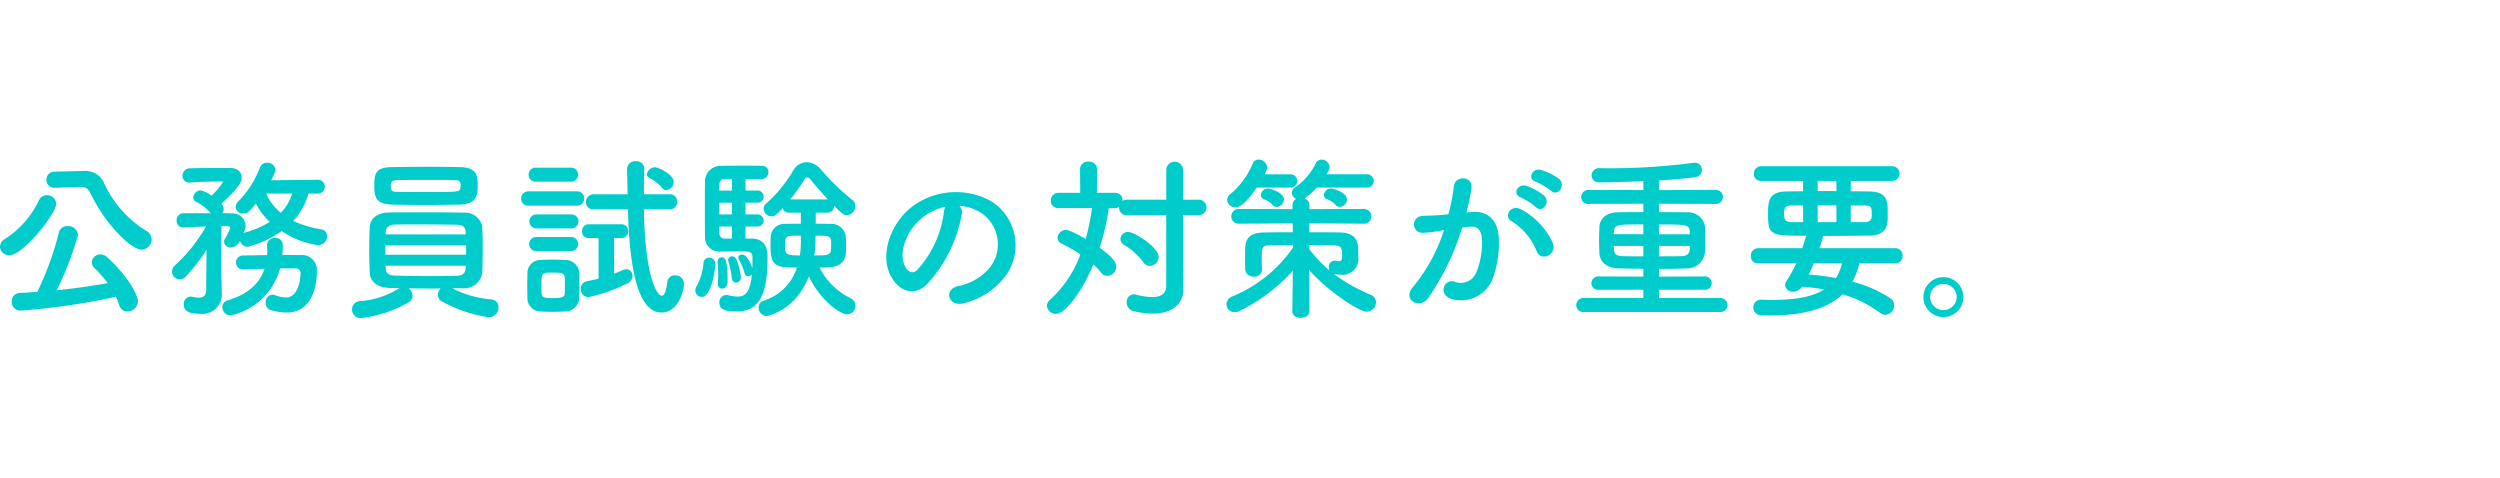
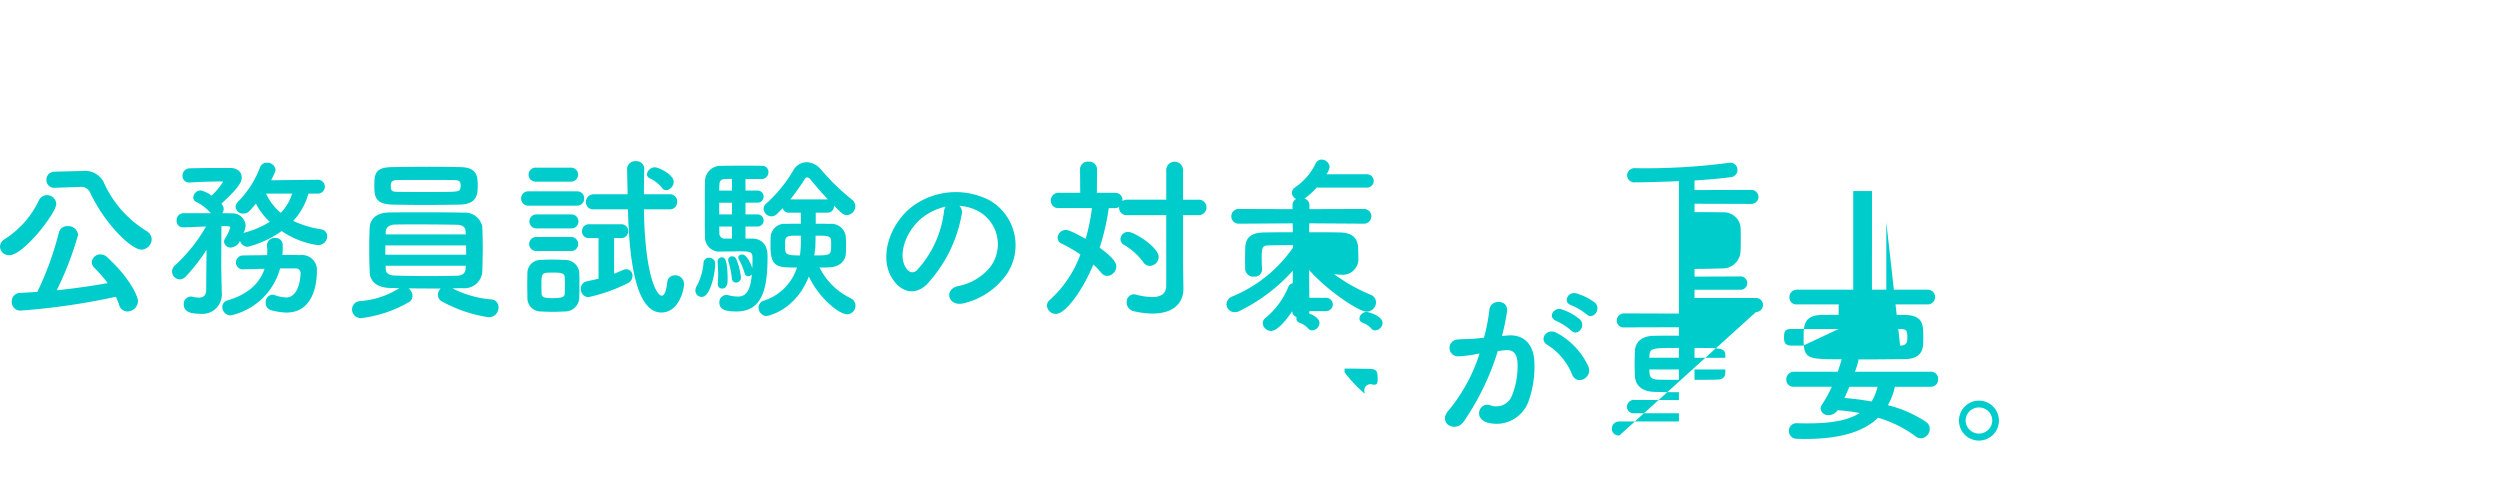
<svg xmlns="http://www.w3.org/2000/svg" viewBox="0 0 314 60">
-   <path d="M0 30.979a1.13 1.13 0 01.594-.946 11.743 11.743 0 004.291-4.863 1.1 1.1 0 011.015-.66 1.162 1.162 0 011.167 1.1c0 1.144-4.114 6.447-5.9 6.447A1.13 1.13 0 010 30.979zm2.553 8.031a1.073 1.073 0 01-1.078-1.122 1.044 1.044 0 011.034-1.1c.7-.022 1.43-.088 2.179-.132a38.5 38.5 0 002.705-7.438 1.043 1.043 0 011.1-.813 1.229 1.229 0 011.319 1.078 40.662 40.662 0 01-2.684 6.975c2.2-.22 4.445-.55 6.4-.9a17.474 17.474 0 00-1.673-1.915.986.986 0 01-.33-.7 1.073 1.073 0 011.1-.99 1.228 1.228 0 01.837.352c2.882 2.641 3.872 4.951 3.872 5.523A1.354 1.354 0 0116 39.121a1.069 1.069 0 01-1.033-.815 8.627 8.627 0 00-.418-1.034A84.048 84.048 0 012.553 39.01zm4.334-15.425h-.043a.967.967 0 01-1.013-1.011.991.991 0 011.013-1.012l3.542-.088h.088A2.585 2.585 0 0113 22.837a13.727 13.727 0 005.413 6.184 1.239 1.239 0 01.638 1.034 1.33 1.33 0 01-1.3 1.3c-1.166 0-4.423-2.948-6.446-7.195a1.22 1.22 0 00-1.255-.682h-.082zm31.857.727a8.319 8.319 0 01-1.914 3.433 12.687 12.687 0 003.477 1.055.873.873 0 01.793.881 1.132 1.132 0 01-1.211 1.1 10.668 10.668 0 01-4.511-1.76A12.814 12.814 0 0131.109 31a1.04 1.04 0 01-.967-.749 1.379 1.379 0 01-1.142.838.8.8 0 01-.858-.726.848.848 0 01.132-.418 5.633 5.633 0 00.638-1.342c0-.11-.088-.177-.352-.2h-.748v.176s-.022 3.762-.022 4.951c0 .351.044 2.353.067 3.124v.11a2.437 2.437 0 01-2.751 2.64c-.771 0-2.025-.066-2.025-1.166a.907.907 0 01.859-.99.615.615 0 01.2.022 3.773 3.773 0 00.814.11c.528 0 .924-.2.946-.946 0-.99.022-3.234.044-5.061a23.323 23.323 0 01-2.619 3.367 1.071 1.071 0 01-.748.351 1 1 0 01-.968-.99 1.063 1.063 0 01.418-.813 20.224 20.224 0 003.851-4.841c-.242 0-2.486.11-2.9.11a.791.791 0 01-.793-.858.868.868 0 01.836-.924h3.455a6.076 6.076 0 00-1.848-1.431.573.573 0 01-.352-.55.954.954 0 01.923-.88 3.51 3.51 0 011.365.66 8.516 8.516 0 001.429-1.694c0-.066-.043-.089-.109-.089-1.078 0-2.816.044-4.026.133h-.098a.814.814 0 01-.836-.858.912.912 0 01.925-.924c1.43-.045 3.542-.045 5.06-.045.946 0 1.452.528 1.452 1.211 0 .33 0 .946-2.552 3.278.022.022.045.066.066.088a.855.855 0 01.221.573.9.9 0 01-.177.528c.44 0 .858.021 1.21.021a1.638 1.638 0 011.717 1.5 2.151 2.151 0 01-.264.969l.2-.066a11.088 11.088 0 003.1-1.342 8.071 8.071 0 01-1.738-2.289c-.88 1.078-1.079 1.255-1.584 1.255a.912.912 0 01-.968-.837.984.984 0 01.33-.682 12.319 12.319 0 002.75-4.312.866.866 0 01.857-.55 1.006 1.006 0 011.078.88c0 .088 0 .22-.548 1.32l5.874-.066a.869.869 0 010 1.738zm-3.564 9.4a8.254 8.254 0 01-6.2 5.9 1.051 1.051 0 01-1.056-1.034.868.868 0 01.683-.858q3.662-1.089 4.62-3.961c-.88.022-1.761.044-2.618.067h-.049a.851.851 0 01-.925-.859.885.885 0 01.947-.879c.945-.023 1.957-.023 2.97-.045 0-.154.022-.329.022-.506 0-.22-.022-.462-.045-.726v-.066a.963.963 0 011.035-.859.888.888 0 01.946.947 10.571 10.571 0 01-.043 1.188c.748 0 1.5 0 2.221.022a1.871 1.871 0 012.113 2c0 .748-.067 5.214-3.828 5.214a7.769 7.769 0 01-1.959-.308.9.9 0 01-.638-.924.909.909 0 01.836-1.012.975.975 0 01.33.066 4.533 4.533 0 001.408.286c1.056 0 1.738-1.254 1.8-2.992a.592.592 0 00-.66-.66zm-1.76-9.4a6.68 6.68 0 001.848 2.42 6.063 6.063 0 001.43-2.42zM61.625 37.6a.973.973 0 01.99 1.012 1.214 1.214 0 01-1.232 1.232 17.186 17.186 0 01-5.9-2A.9.9 0 0155 37.03a1.1 1.1 0 01.352-.792c-1.321 0-2.729 0-4.027-.023a1.26 1.26 0 01.485.947.885.885 0 01-.462.792 15.828 15.828 0 01-5.963 2 1.088 1.088 0 01-1.166-1.079 1.037 1.037 0 011.055-1.056 10.633 10.633 0 004.885-1.628c-.418 0-.836-.023-1.21-.023-1.606-.044-2.465-.836-2.509-1.914a57.89 57.89 0 01-.065-2.9c0-1.012.021-2.046.065-2.816.044-.88.683-1.827 2.443-1.849 1.188-.021 2.6-.021 4.049-.021 1.8 0 3.652 0 5.281.043a2.208 2.208 0 012.353 1.7c.045.792.067 1.672.067 2.574 0 1.145-.022 2.288-.067 3.278a2.26 2.26 0 01-2.466 1.931c-.418 0-.836.021-1.276.021a12.948 12.948 0 004.801 1.385zm-8.186-11.857c-1.474 0-2.9-.023-4.158-.044-2.178-.067-2.266-1.034-2.266-2.421 0-1.452.153-2.267 2.221-2.288 1.431-.023 3.1-.044 4.732-.044 1.364 0 2.706.021 3.894.044 2.025.044 2.138 1.143 2.138 2.221 0 1.123 0 2.421-2.244 2.488-1.367.021-2.864.044-4.317.044zm5.106 5.082H48.4v1.166h10.145zm-.066-1.76c-.023-.506-.331-.815-1.079-.836-1.3-.022-3.169-.044-4.906-.044-1.079 0-2.113 0-2.949.022-.7.022-1.078.44-1.1.858v.374H58.5zm-10.034 4.312v.374c.022.617.461.836 1.121.859a141.24 141.24 0 007.856.021c.594-.021 1.012-.263 1.057-.858 0-.132.021-.264.021-.4zm9.417-10.033c0-.594-.2-.726-.858-.726-1.034-.022-2.311-.022-3.565-.022s-2.507 0-3.543.022c-.791 0-.813.374-.813.748 0 .66.22.726.836.726 1.034.022 2.288.022 3.542.022 4.137 0 4.247 0 4.357-.462a1.3 1.3 0 00.044-.308zm8.538 2.487a.878.878 0 01-.946-.9.889.889 0 01.946-.9h6.03a.877.877 0 01.945.9.889.889 0 01-.945.9zm4.533 13.29c-.462.021-1.012.044-1.562.044-.528 0-1.056-.023-1.5-.044a1.679 1.679 0 01-1.629-1.739c0-.572-.021-1.078-.021-1.585s.021-.99.021-1.473a1.64 1.64 0 011.607-1.673c.418-.022.9-.044 1.408-.044.616 0 1.231.022 1.738.044a1.749 1.749 0 011.761 1.562c.021.506.021 1.057.021 1.607 0 .528 0 1.055-.021 1.54a1.783 1.783 0 01-1.827 1.761zM67.3 22.816a.881.881 0 110-1.761h4.4a.881.881 0 110 1.761zm.043 5.875a.881.881 0 010-1.761h4.4a.881.881 0 110 1.761zm0 2.838a.88.88 0 010-1.76h4.4a.88.88 0 110 1.76zm3.609 4.335c0-.353 0-.727-.022-1.034-.044-.529-.418-.594-1.452-.594-1.453 0-1.475 0-1.475 1.628 0 .351.022.725.022 1.055.023.419.374.529 1.386.529 1.233 0 1.5-.176 1.519-.55.021-.309.021-.66.021-1.034zm4.224-5.964h-1.233a.8.8 0 01-.836-.836.849.849 0 01.836-.9H78.1a.871.871 0 010 1.738h-.968v4.467c.374-.132.725-.286 1.122-.462a1 1 0 01.418-.088.793.793 0 01.77.836 1.013 1.013 0 01-.616.924 20.809 20.809 0 01-4.906 1.738.976.976 0 01-.969-1.034.917.917 0 01.727-.947 40.118 40.118 0 001.5-.33zm5.7-3.609c.131 8.45 1.627 10.848 2.244 10.848.308 0 .55-.484.7-1.761a.916.916 0 01.969-.792 1.074 1.074 0 011.122 1.079c0 .835-.7 3.586-2.839 3.586-3.189 0-4.049-6.491-4.2-12.96h-4.29a.89.89 0 01-.99-.9.97.97 0 01.99-.99h4.246q-.031-1.617-.066-3.168v-.023a1.007 1.007 0 011.1-.967.972.972 0 011.056.99v.021c-.022.947-.043 2.025-.043 3.147h3.234a.9.9 0 01.946.946.91.91 0 01-.946.946zm2.287-2.684a4.508 4.508 0 00-1.584-1.233.584.584 0 01-.33-.483 1.041 1.041 0 01.99-.881c.506 0 2.377.925 2.377 1.826a1.092 1.092 0 01-.924 1.057.65.65 0 01-.53-.285zM87.34 36.48a1.251 1.251 0 01.2-.616 7.3 7.3 0 00.814-2.75.7.7 0 01.682-.749.762.762 0 01.792.858c0 .9-.55 4.07-1.693 4.07a.794.794 0 01-.795-.813zm7.129-6.513c.375 0 1.936.066 1.936 2.222 0 3.807-.528 6.932-3.894 6.932-1.431 0-2.157-.243-2.157-1.123a.88.88 0 01.859-.946.987.987 0 01.242.022 5.336 5.336 0 001.21.176c.836 0 1.584-.44 1.761-2.794a.579.579 0 01-.463.242.442.442 0 01-.44-.4 8.321 8.321 0 00-.726-1.716.5.5 0 01-.067-.242c0-.219.221-.374.485-.374.681 0 1.232 1.563 1.276 1.716.023-.462.023-.88.023-1.166 0-.858-.111-.946-1.673-.946-.748 0-1.584.022-2.267.022a1.8 1.8 0 01-2.023-1.848c-.023-.858-.023-2.2-.023-3.521s0-2.618.023-3.344a1.946 1.946 0 012.023-2.047c.616-.021 1.914-.021 3.1-.021.857 0 1.672 0 2.111.021a.747.747 0 01.727.792.839.839 0 01-.836.859h-2.043v1.452h1.474a.761.761 0 110 1.519h-1.474v1.476h1.474a.761.761 0 110 1.519h-1.474v1.518zm-4.313 5.7v-.088c.023-.33.045-.7.045-1.056 0-.66-.045-1.276-.066-1.541v-.088a.517.517 0 01.506-.572c.308 0 .748.022.748 2.839 0 .33-.022 1.078-.7 1.078a.521.521 0 01-.533-.573zm1.783-13.2c-.418 0-.771.023-.968.023-.33.021-.594.176-.617.7 0 .2-.022.462-.022.748h1.607zm0 2.994h-1.607v1.469h1.607zm0 2.992h-1.607c0 .307.022.593.022.836a.648.648 0 00.683.682h.9zm-.022 6.512a9.406 9.406 0 00-.419-2.068 1.006 1.006 0 01-.043-.22.479.479 0 01.506-.484.569.569 0 01.527.374 8.135 8.135 0 01.573 2.267.626.626 0 01-.616.66.531.531 0 01-.528-.533zm10.539-8.251V28.1c.616 0 1.232 0 1.761.023a1.83 1.83 0 012 1.474 10.151 10.151 0 01.044 1.21c0 .352 0 .726-.023 1.034-.065.991-.813 1.695-2.134 1.739-.352.021-.77.021-1.166.021a8.435 8.435 0 003.895 3.851 1.049 1.049 0 01.616.925 1.079 1.079 0 01-1.056 1.1c-.968 0-3.52-2-4.8-4.753-1.716 4.379-5.281 4.973-5.325 4.973a1.058 1.058 0 01-.99-1.056.9.9 0 01.66-.88A6.392 6.392 0 00100.1 33.6c-2.42 0-3.323 0-3.323-2.662 0-.44 0-.88.022-1.232a1.731 1.731 0 011.915-1.584c.572-.023 1.21-.023 1.87-.023V26.71h-1.561a.712.712 0 01-.7-.572l-.726.727a.977.977 0 01-.7.307 1.008 1.008 0 01-.991-.946.878.878 0 01.353-.682 17.159 17.159 0 003.388-4.159 1.954 1.954 0 011.672-1.011 2.431 2.431 0 011.8.923 28.863 28.863 0 003.895 3.786 1.061 1.061 0 01.419.813 1.131 1.131 0 01-1.057 1.122c-.44 0-.639-.2-1.629-1.187v.044a.792.792 0 01-.769.835zm-3.851 4.137c0 1.056 0 1.233 1.872 1.233a15.873 15.873 0 00.109-2.487c-1.936-.004-1.981-.004-1.981 1.25zm5.37-5.808a58.801 58.801 0 01-2.245-2.576.46.46 0 00-.352-.175.3.3 0 00-.286.175 29.621 29.621 0 01-1.826 2.576zm-1.563 5.94c-.021.353-.088.727-.132 1.1 2.091 0 2.113-.045 2.113-1.365 0-1.056 0-1.122-1.959-1.122 0 .679-.022 1.251-.022 1.383zm18.388-4.118a17.333 17.333 0 01-4.445 8.911c-1.694 1.562-3.543.7-4.51-1.189-1.386-2.728.088-6.821 3.036-8.867a9.2 9.2 0 019.506-.506 6.512 6.512 0 012.046 9.242 9.2 9.2 0 01-5.369 3.63c-1.937.506-2.619-1.716-.726-2.156a6.812 6.812 0 004.092-2.465 4.75 4.75 0 00-1.209-6.733 5.717 5.717 0 00-2.729-.88 1.1 1.1 0 01.308 1.013zm-4.885.418c-2.046 1.584-3.147 4.51-2.222 6.2.33.637.9.968 1.451.483a13.213 13.213 0 003.412-7.327 1.543 1.543 0 01.2-.682 7.282 7.282 0 00-2.837 1.326zm30.564-.265h-4.885a.925.925 0 01-1.034-.945v-.089a.912.912 0 01-.507.154h-.791a29.836 29.836 0 01-1.145 4.973c2 1.452 2.09 2.047 2.09 2.377a1.2 1.2 0 01-1.121 1.166 1.026 1.026 0 01-.815-.441 7.86 7.86 0 00-.946-.99c-1.343 3.257-3.5 6.2-4.686 6.2a1.118 1.118 0 01-1.145-1.034.95.95 0 01.374-.727 14.3 14.3 0 003.829-5.7 19 19 0 00-2.31-1.343.815.815 0 01-.551-.769 1.038 1.038 0 011.035-.968c.176 0 .527.022 2.486 1.122a24.181 24.181 0 00.791-3.873h-4.2a.9.9 0 01-.967-.924.951.951 0 01.967-.99h2.729l-.023-2.992a.963.963 0 011.057-.925.982.982 0 011.078.925l-.021 2.992h2.287a.894.894 0 01.925.946v.088a1.071 1.071 0 01.616-.175h4.885v-3.712a1.056 1.056 0 012.112 0v3.719h1.891a.971.971 0 110 1.935h-1.891v6.051l.044 3.169v.044c0 1.738-1.211 3.1-3.873 3.1a10.658 10.658 0 01-2.332-.286 1.129 1.129 0 01-.924-1.122.945.945 0 01.9-1.012 1.493 1.493 0 01.285.044 8.566 8.566 0 002 .308c1.166 0 1.783-.462 1.783-1.408zm-2.862 5.941a7.88 7.88 0 00-2.4-2.178.858.858 0 01-.485-.77.934.934 0 01.968-.881c.771 0 3.829 1.915 3.829 3.147a1.156 1.156 0 01-1.119 1.123.963.963 0 01-.793-.441zm18.7 6.117l.066-5.082a22.032 22.032 0 01-6.645 5.038 1.34 1.34 0 01-.66.176 1.024 1.024 0 01-1.033-.99 1.1 1.1 0 01.748-.99 17.184 17.184 0 007.612-6.139v-.308c-1.122 0-2.2.022-3.124.044-.726.022-.814.264-.814 1.629 0 .483.021.989.044 1.408v.044a.91.91 0 01-1.013.836 1.011 1.011 0 01-1.1-.88c0-.374-.021-.837-.021-1.32 0-.462.021-.969.021-1.387.044-1.364.77-1.937 2.42-1.958 1.036-.023 2.268-.023 3.565-.023l-.022-1.122-6.732.044a.925.925 0 110-1.847l6.711.021v-.506a.829.829 0 01.461-.77.941.941 0 01-.549-.77.9.9 0 01.418-.7 7.643 7.643 0 002.6-3.036.806.806 0 01.726-.441 1.012 1.012 0 011.004.943 2.3 2.3 0 01-.4.9h5.106a.836.836 0 110 1.672h-6.337a8.367 8.367 0 01-1.452 1.32c-.022.022-.067.022-.088.044a.9.9 0 01.638.836v.506l6.8-.021a.925.925 0 110 1.847l-6.821-.044-.021 1.122c1.341 0 2.662 0 3.828.023 1.562.021 2.289.681 2.333 1.98 0 .242.022.836.022 1.166a1.976 1.976 0 01-2.222 2.157c-.2 0-.418-.023-.639-.044a.819.819 0 01-.22-.044 21.844 21.844 0 004.6 2.6 1.04 1.04 0 01.7.968 1.193 1.193 0 01-1.189 1.166c-.945 0-4.839-2.553-7.216-5.236l.044 5.17v.022c0 .528-.55.815-1.1.815-.527 0-1.056-.265-1.056-.815zm-4.466-15.512c-.353.506-1.695 2.486-2.663 2.486a1.039 1.039 0 01-1.055-.946.872.872 0 01.351-.682 9.87 9.87 0 002.861-3.894.766.766 0 01.748-.485 1.1 1.1 0 011.078 1.012c0 .177-.023.221-.33.837h3.259a.836.836 0 110 1.672zm2.486 2.42a.619.619 0 01-.483-.22 2.415 2.415 0 00-1.079-.725.593.593 0 01-.418-.551.906.906 0 01.946-.814c.11 0 1.959.44 1.959 1.409a.973.973 0 01-.925.901zm4.071 5.259a17.11 17.11 0 002.574 2.728.89.89 0 01-.087-.418.756.756 0 01.748-.813.634.634 0 01.2.021 1.651 1.651 0 00.308.044c.243 0 .418-.11.418-.594v-.066s0-.352-.021-.594c-.023-.418-.242-.7-.837-.726a152.686 152.686 0 00-3.3-.044zm3.85-5.259a.624.624 0 01-.484-.22 2.407 2.407 0 00-1.078-.725.6.6 0 01-.419-.551.908.908 0 01.948-.814c.109 0 1.958.44 1.958 1.409a.973.973 0 01-.925.901zm16.654.639c1.848-.155 3.256.923 3.344 3.388a13.1 13.1 0 01-.748 4.906 4.266 4.266 0 01-5.171 2.641c-1.738-.506-1.034-2.53.308-2.2a2.1 2.1 0 002.794-1.189 9.821 9.821 0 00.705-3.806c0-1.342-.462-1.981-1.474-1.893-.33.023-.66.067-1.013.111a32.423 32.423 0 01-4.268 8.845c-1.057 1.5-3.344.22-1.914-1.386a21.26 21.26 0 003.894-7.151l-.264.044a14.939 14.939 0 01-2.376.308 1.058 1.058 0 11-.067-2.113c.683-.066 1.365-.044 2.156-.11l1.1-.109a23.521 23.521 0 00.683-3.5c.154-1.43 2.4-1.3 2.221.175a29.17 29.17 0 01-.637 3.1zm8.1 4.95a7.908 7.908 0 00-3.147-3.784c-1.078-.594-.11-2.245 1.254-1.453a9.124 9.124 0 013.917 4.181c.547 1.452-1.436 2.42-2.027 1.056zm-2-6.777c-1.144-.418-.352-1.782.682-1.452a7.043 7.043 0 012.245 1.232c.9.858-.287 2.245-1.056 1.43a7.6 7.6 0 00-1.877-1.206zm1.892-1.959c-1.144-.374-.439-1.782.617-1.5a7.333 7.333 0 012.31 1.145c.924.836-.242 2.266-1.034 1.474a7.721 7.721 0 00-1.897-1.119zm6.02 16.349a.852.852 0 01-.945-.836.906.906 0 01.945-.924h7.481v-1.034h-5.589a.838.838 0 01-.945-.814.882.882 0 01.945-.859l5.589.023v-.991c-1.122 0-2.178-.022-3.1-.043-1.563-.044-2.354-.836-2.42-1.937a33.975 33.975 0 01-.044-1.519c0-.615.022-1.231.044-1.715.044-.9.638-1.849 2.353-1.87.925-.023 2.026-.023 3.169-.023v-1.056l-6.864.022a.853.853 0 01-.947-.836.907.907 0 01.947-.924l6.864.022V22.75c-1.408.066-4.268.154-5.5.154a.907.907 0 01-1.011-.88.938.938 0 011.056-.9 79.775 79.775 0 0011.639-.661.944.944 0 01.242-.021.865.865 0 01.924.88.9.9 0 01-.77.924 63.68 63.68 0 01-4.621.418v1.21l7.152-.022a.88.88 0 110 1.76l-7.152-.022v1.056c1.211 0 2.4 0 3.5.023a2.136 2.136 0 012.267 1.715c.043.485.043 1.078.043 1.673s0 1.188-.043 1.672a2.245 2.245 0 01-2.377 1.981 84.03 84.03 0 01-3.389.065v.969l5.721-.023a.839.839 0 110 1.673h-5.721v1.034h7.724a.88.88 0 110 1.76zm7.481-11c-3.19 0-3.63 0-3.7.9 0 .111-.021.221-.021.331h3.717zm0 2.706h-3.717c0 .132.021.264.021.4.044.7.4.858 1.1.88.77.022 1.65.022 2.6.022zm5.831-1.8c-.044-.9-.506-.9-3.873-.9v1.232h3.873zm0 1.8h-3.873v1.3c.991 0 1.937 0 2.795-.022.682 0 1.057-.264 1.078-.88zm21.296 2.177a8.251 8.251 0 01-.88 2.31 15.4 15.4 0 014.775 2.091 1.055 1.055 0 01.483.9 1.178 1.178 0 01-1.1 1.166 1.081 1.081 0 01-.682-.243 14.738 14.738 0 00-4.709-2.332c-1.848 1.783-4.818 2.662-9.219 2.662-.33 0-.639-.022-.969-.022a.974.974 0 01-1.011-.99.94.94 0 01.99-.968h.043c.484.021.969.021 1.408.021 2.861 0 5-.374 6.447-1.3a22.523 22.523 0 00-2.772-.352 1.34 1.34 0 01-1.1.616.933.933 0 01-1.033-.814 1.063 1.063 0 01.2-.55 16.813 16.813 0 001.211-2.2h-4.775a.876.876 0 01-.945-.9.947.947 0 01.945-.99h5.523q.232-.693.462-1.452a.243.243 0 01.044-.11c-4.423 0-4.8-.022-4.8-2.641 0-1.628.022-2.9 2.332-2.926.639 0 1.343-.022 2.069-.022v-1.3h-5.258a.854.854 0 01-.925-.88.925.925 0 01.925-.969h16.48a.925.925 0 010 1.849h-5.237v1.3c.836 0 1.65.022 2.355.022 2.2.044 2.288 1.21 2.288 2.531 0 .462 0 .946-.023 1.231-.065 1.013-.681 1.761-2.244 1.783a457.01 457.01 0 01-5.9.044.291.291 0 01.021.132 8.674 8.674 0 01-.439 1.408h9.548a.876.876 0 01.9.947.887.887 0 01-.9.945zm-7.063-7.261H225c-.858 0-.925.4-.925 1.057 0 .616.111 1.034.969 1.034h1.43zm1.343 7.261c-.2.484-.4.946-.617 1.408a33.79 33.79 0 013.41.44 6.348 6.348 0 00.749-1.848zm2.838-10.341h-2.35V24h2.355zm0 3.059h-2.35V27.9h2.355zm3.542 2.112c.661 0 .836-.33.88-.572a3.268 3.268 0 00.022-.485c0-.836-.11-1.034-.946-1.034h-1.694V27.9zm9.898 11.926a2.509 2.509 0 112.509-2.509 2.508 2.508 0 01-2.509 2.509zm0-4.159a1.653 1.653 0 00-1.672 1.65 1.673 1.673 0 003.345 0 1.653 1.653 0 00-1.673-1.65z" data-name="レイヤー 2" fill="#0cc" />
+   <path d="M0 30.979a1.13 1.13 0 01.594-.946 11.743 11.743 0 004.291-4.863 1.1 1.1 0 011.015-.66 1.162 1.162 0 011.167 1.1c0 1.144-4.114 6.447-5.9 6.447A1.13 1.13 0 010 30.979zm2.553 8.031a1.073 1.073 0 01-1.078-1.122 1.044 1.044 0 011.034-1.1c.7-.022 1.43-.088 2.179-.132a38.5 38.5 0 002.705-7.438 1.043 1.043 0 011.1-.813 1.229 1.229 0 011.319 1.078 40.662 40.662 0 01-2.684 6.975c2.2-.22 4.445-.55 6.4-.9a17.474 17.474 0 00-1.673-1.915.986.986 0 01-.33-.7 1.073 1.073 0 011.1-.99 1.228 1.228 0 01.837.352c2.882 2.641 3.872 4.951 3.872 5.523A1.354 1.354 0 0116 39.121a1.069 1.069 0 01-1.033-.815 8.627 8.627 0 00-.418-1.034A84.048 84.048 0 012.553 39.01zm4.334-15.425h-.043a.967.967 0 01-1.013-1.011.991.991 0 011.013-1.012l3.542-.088h.088A2.585 2.585 0 0113 22.837a13.727 13.727 0 005.413 6.184 1.239 1.239 0 01.638 1.034 1.33 1.33 0 01-1.3 1.3c-1.166 0-4.423-2.948-6.446-7.195a1.22 1.22 0 00-1.255-.682h-.082zm31.857.727a8.319 8.319 0 01-1.914 3.433 12.687 12.687 0 003.477 1.055.873.873 0 01.793.881 1.132 1.132 0 01-1.211 1.1 10.668 10.668 0 01-4.511-1.76A12.814 12.814 0 0131.109 31a1.04 1.04 0 01-.967-.749 1.379 1.379 0 01-1.142.838.8.8 0 01-.858-.726.848.848 0 01.132-.418 5.633 5.633 0 00.638-1.342c0-.11-.088-.177-.352-.2h-.748v.176s-.022 3.762-.022 4.951c0 .351.044 2.353.067 3.124v.11a2.437 2.437 0 01-2.751 2.64c-.771 0-2.025-.066-2.025-1.166a.907.907 0 01.859-.99.615.615 0 01.2.022 3.773 3.773 0 00.814.11c.528 0 .924-.2.946-.946 0-.99.022-3.234.044-5.061a23.323 23.323 0 01-2.619 3.367 1.071 1.071 0 01-.748.351 1 1 0 01-.968-.99 1.063 1.063 0 01.418-.813 20.224 20.224 0 003.851-4.841c-.242 0-2.486.11-2.9.11a.791.791 0 01-.793-.858.868.868 0 01.836-.924h3.455a6.076 6.076 0 00-1.848-1.431.573.573 0 01-.352-.55.954.954 0 01.923-.88 3.51 3.51 0 011.365.66 8.516 8.516 0 001.429-1.694c0-.066-.043-.089-.109-.089-1.078 0-2.816.044-4.026.133h-.098a.814.814 0 01-.836-.858.912.912 0 01.925-.924c1.43-.045 3.542-.045 5.06-.045.946 0 1.452.528 1.452 1.211 0 .33 0 .946-2.552 3.278.022.022.045.066.066.088a.855.855 0 01.221.573.9.9 0 01-.177.528c.44 0 .858.021 1.21.021a1.638 1.638 0 011.717 1.5 2.151 2.151 0 01-.264.969l.2-.066a11.088 11.088 0 003.1-1.342 8.071 8.071 0 01-1.738-2.289c-.88 1.078-1.079 1.255-1.584 1.255a.912.912 0 01-.968-.837.984.984 0 01.33-.682 12.319 12.319 0 002.75-4.312.866.866 0 01.857-.55 1.006 1.006 0 011.078.88c0 .088 0 .22-.548 1.32l5.874-.066a.869.869 0 010 1.738zm-3.564 9.4a8.254 8.254 0 01-6.2 5.9 1.051 1.051 0 01-1.056-1.034.868.868 0 01.683-.858q3.662-1.089 4.62-3.961c-.88.022-1.761.044-2.618.067h-.049a.851.851 0 01-.925-.859.885.885 0 01.947-.879c.945-.023 1.957-.023 2.97-.045 0-.154.022-.329.022-.506 0-.22-.022-.462-.045-.726v-.066a.963.963 0 011.035-.859.888.888 0 01.946.947 10.571 10.571 0 01-.043 1.188c.748 0 1.5 0 2.221.022a1.871 1.871 0 012.113 2c0 .748-.067 5.214-3.828 5.214a7.769 7.769 0 01-1.959-.308.9.9 0 01-.638-.924.909.909 0 01.836-1.012.975.975 0 01.33.066 4.533 4.533 0 001.408.286c1.056 0 1.738-1.254 1.8-2.992a.592.592 0 00-.66-.66zm-1.76-9.4a6.68 6.68 0 001.848 2.42 6.063 6.063 0 001.43-2.42zM61.625 37.6a.973.973 0 01.99 1.012 1.214 1.214 0 01-1.232 1.232 17.186 17.186 0 01-5.9-2A.9.9 0 0155 37.03a1.1 1.1 0 01.352-.792c-1.321 0-2.729 0-4.027-.023a1.26 1.26 0 01.485.947.885.885 0 01-.462.792 15.828 15.828 0 01-5.963 2 1.088 1.088 0 01-1.166-1.079 1.037 1.037 0 011.055-1.056 10.633 10.633 0 004.885-1.628c-.418 0-.836-.023-1.21-.023-1.606-.044-2.465-.836-2.509-1.914a57.89 57.89 0 01-.065-2.9c0-1.012.021-2.046.065-2.816.044-.88.683-1.827 2.443-1.849 1.188-.021 2.6-.021 4.049-.021 1.8 0 3.652 0 5.281.043a2.208 2.208 0 012.353 1.7c.045.792.067 1.672.067 2.574 0 1.145-.022 2.288-.067 3.278a2.26 2.26 0 01-2.466 1.931c-.418 0-.836.021-1.276.021a12.948 12.948 0 004.801 1.385zm-8.186-11.857c-1.474 0-2.9-.023-4.158-.044-2.178-.067-2.266-1.034-2.266-2.421 0-1.452.153-2.267 2.221-2.288 1.431-.023 3.1-.044 4.732-.044 1.364 0 2.706.021 3.894.044 2.025.044 2.138 1.143 2.138 2.221 0 1.123 0 2.421-2.244 2.488-1.367.021-2.864.044-4.317.044zm5.106 5.082H48.4v1.166h10.145zm-.066-1.76c-.023-.506-.331-.815-1.079-.836-1.3-.022-3.169-.044-4.906-.044-1.079 0-2.113 0-2.949.022-.7.022-1.078.44-1.1.858v.374H58.5zm-10.034 4.312v.374c.022.617.461.836 1.121.859a141.24 141.24 0 007.856.021c.594-.021 1.012-.263 1.057-.858 0-.132.021-.264.021-.4zm9.417-10.033c0-.594-.2-.726-.858-.726-1.034-.022-2.311-.022-3.565-.022s-2.507 0-3.543.022c-.791 0-.813.374-.813.748 0 .66.22.726.836.726 1.034.022 2.288.022 3.542.022 4.137 0 4.247 0 4.357-.462a1.3 1.3 0 00.044-.308zm8.538 2.487a.878.878 0 01-.946-.9.889.889 0 01.946-.9h6.03a.877.877 0 01.945.9.889.889 0 01-.945.9zm4.533 13.29c-.462.021-1.012.044-1.562.044-.528 0-1.056-.023-1.5-.044a1.679 1.679 0 01-1.629-1.739c0-.572-.021-1.078-.021-1.585s.021-.99.021-1.473a1.64 1.64 0 011.607-1.673c.418-.022.9-.044 1.408-.044.616 0 1.231.022 1.738.044a1.749 1.749 0 011.761 1.562c.021.506.021 1.057.021 1.607 0 .528 0 1.055-.021 1.54a1.783 1.783 0 01-1.827 1.761zM67.3 22.816a.881.881 0 110-1.761h4.4a.881.881 0 110 1.761zm.043 5.875a.881.881 0 010-1.761h4.4a.881.881 0 110 1.761zm0 2.838a.88.88 0 010-1.76h4.4a.88.88 0 110 1.76zm3.609 4.335c0-.353 0-.727-.022-1.034-.044-.529-.418-.594-1.452-.594-1.453 0-1.475 0-1.475 1.628 0 .351.022.725.022 1.055.023.419.374.529 1.386.529 1.233 0 1.5-.176 1.519-.55.021-.309.021-.66.021-1.034zm4.224-5.964h-1.233a.8.8 0 01-.836-.836.849.849 0 01.836-.9H78.1a.871.871 0 010 1.738h-.968v4.467c.374-.132.725-.286 1.122-.462a1 1 0 01.418-.088.793.793 0 01.77.836 1.013 1.013 0 01-.616.924 20.809 20.809 0 01-4.906 1.738.976.976 0 01-.969-1.034.917.917 0 01.727-.947 40.118 40.118 0 001.5-.33zm5.7-3.609c.131 8.45 1.627 10.848 2.244 10.848.308 0 .55-.484.7-1.761a.916.916 0 01.969-.792 1.074 1.074 0 011.122 1.079c0 .835-.7 3.586-2.839 3.586-3.189 0-4.049-6.491-4.2-12.96h-4.29a.89.89 0 01-.99-.9.97.97 0 01.99-.99h4.246q-.031-1.617-.066-3.168v-.023a1.007 1.007 0 011.1-.967.972.972 0 011.056.99v.021c-.022.947-.043 2.025-.043 3.147h3.234a.9.9 0 01.946.946.91.91 0 01-.946.946zm2.287-2.684a4.508 4.508 0 00-1.584-1.233.584.584 0 01-.33-.483 1.041 1.041 0 01.99-.881c.506 0 2.377.925 2.377 1.826a1.092 1.092 0 01-.924 1.057.65.65 0 01-.53-.285zM87.34 36.48a1.251 1.251 0 01.2-.616 7.3 7.3 0 00.814-2.75.7.7 0 01.682-.749.762.762 0 01.792.858c0 .9-.55 4.07-1.693 4.07a.794.794 0 01-.795-.813zm7.129-6.513c.375 0 1.936.066 1.936 2.222 0 3.807-.528 6.932-3.894 6.932-1.431 0-2.157-.243-2.157-1.123a.88.88 0 01.859-.946.987.987 0 01.242.022 5.336 5.336 0 001.21.176c.836 0 1.584-.44 1.761-2.794a.579.579 0 01-.463.242.442.442 0 01-.44-.4 8.321 8.321 0 00-.726-1.716.5.5 0 01-.067-.242c0-.219.221-.374.485-.374.681 0 1.232 1.563 1.276 1.716.023-.462.023-.88.023-1.166 0-.858-.111-.946-1.673-.946-.748 0-1.584.022-2.267.022a1.8 1.8 0 01-2.023-1.848c-.023-.858-.023-2.2-.023-3.521s0-2.618.023-3.344a1.946 1.946 0 012.023-2.047c.616-.021 1.914-.021 3.1-.021.857 0 1.672 0 2.111.021a.747.747 0 01.727.792.839.839 0 01-.836.859h-2.043v1.452h1.474a.761.761 0 110 1.519h-1.474v1.476h1.474a.761.761 0 110 1.519h-1.474v1.518zm-4.313 5.7v-.088c.023-.33.045-.7.045-1.056 0-.66-.045-1.276-.066-1.541v-.088a.517.517 0 01.506-.572c.308 0 .748.022.748 2.839 0 .33-.022 1.078-.7 1.078a.521.521 0 01-.533-.573zm1.783-13.2c-.418 0-.771.023-.968.023-.33.021-.594.176-.617.7 0 .2-.022.462-.022.748h1.607zm0 2.994h-1.607v1.469h1.607zm0 2.992h-1.607c0 .307.022.593.022.836a.648.648 0 00.683.682h.9zm-.022 6.512a9.406 9.406 0 00-.419-2.068 1.006 1.006 0 01-.043-.22.479.479 0 01.506-.484.569.569 0 01.527.374 8.135 8.135 0 01.573 2.267.626.626 0 01-.616.66.531.531 0 01-.528-.533zm10.539-8.251V28.1c.616 0 1.232 0 1.761.023a1.83 1.83 0 012 1.474 10.151 10.151 0 01.044 1.21c0 .352 0 .726-.023 1.034-.065.991-.813 1.695-2.134 1.739-.352.021-.77.021-1.166.021a8.435 8.435 0 003.895 3.851 1.049 1.049 0 01.616.925 1.079 1.079 0 01-1.056 1.1c-.968 0-3.52-2-4.8-4.753-1.716 4.379-5.281 4.973-5.325 4.973a1.058 1.058 0 01-.99-1.056.9.9 0 01.66-.88A6.392 6.392 0 00100.1 33.6c-2.42 0-3.323 0-3.323-2.662 0-.44 0-.88.022-1.232a1.731 1.731 0 011.915-1.584c.572-.023 1.21-.023 1.87-.023V26.71h-1.561a.712.712 0 01-.7-.572l-.726.727a.977.977 0 01-.7.307 1.008 1.008 0 01-.991-.946.878.878 0 01.353-.682 17.159 17.159 0 003.388-4.159 1.954 1.954 0 011.672-1.011 2.431 2.431 0 011.8.923 28.863 28.863 0 003.895 3.786 1.061 1.061 0 01.419.813 1.131 1.131 0 01-1.057 1.122c-.44 0-.639-.2-1.629-1.187v.044a.792.792 0 01-.769.835zm-3.851 4.137c0 1.056 0 1.233 1.872 1.233a15.873 15.873 0 00.109-2.487c-1.936-.004-1.981-.004-1.981 1.25zm5.37-5.808a58.801 58.801 0 01-2.245-2.576.46.46 0 00-.352-.175.3.3 0 00-.286.175 29.621 29.621 0 01-1.826 2.576zm-1.563 5.94c-.021.353-.088.727-.132 1.1 2.091 0 2.113-.045 2.113-1.365 0-1.056 0-1.122-1.959-1.122 0 .679-.022 1.251-.022 1.383zm18.388-4.118a17.333 17.333 0 01-4.445 8.911c-1.694 1.562-3.543.7-4.51-1.189-1.386-2.728.088-6.821 3.036-8.867a9.2 9.2 0 019.506-.506 6.512 6.512 0 012.046 9.242 9.2 9.2 0 01-5.369 3.63c-1.937.506-2.619-1.716-.726-2.156a6.812 6.812 0 004.092-2.465 4.75 4.75 0 00-1.209-6.733 5.717 5.717 0 00-2.729-.88 1.1 1.1 0 01.308 1.013zm-4.885.418c-2.046 1.584-3.147 4.51-2.222 6.2.33.637.9.968 1.451.483a13.213 13.213 0 003.412-7.327 1.543 1.543 0 01.2-.682 7.282 7.282 0 00-2.837 1.326zm30.564-.265h-4.885a.925.925 0 01-1.034-.945v-.089a.912.912 0 01-.507.154h-.791a29.836 29.836 0 01-1.145 4.973c2 1.452 2.09 2.047 2.09 2.377a1.2 1.2 0 01-1.121 1.166 1.026 1.026 0 01-.815-.441 7.86 7.86 0 00-.946-.99c-1.343 3.257-3.5 6.2-4.686 6.2a1.118 1.118 0 01-1.145-1.034.95.95 0 01.374-.727 14.3 14.3 0 003.829-5.7 19 19 0 00-2.31-1.343.815.815 0 01-.551-.769 1.038 1.038 0 011.035-.968c.176 0 .527.022 2.486 1.122a24.181 24.181 0 00.791-3.873h-4.2a.9.9 0 01-.967-.924.951.951 0 01.967-.99h2.729l-.023-2.992a.963.963 0 011.057-.925.982.982 0 011.078.925l-.021 2.992h2.287a.894.894 0 01.925.946v.088a1.071 1.071 0 01.616-.175h4.885v-3.712a1.056 1.056 0 012.112 0v3.719h1.891a.971.971 0 110 1.935h-1.891v6.051l.044 3.169v.044c0 1.738-1.211 3.1-3.873 3.1a10.658 10.658 0 01-2.332-.286 1.129 1.129 0 01-.924-1.122.945.945 0 01.9-1.012 1.493 1.493 0 01.285.044 8.566 8.566 0 002 .308c1.166 0 1.783-.462 1.783-1.408zm-2.862 5.941a7.88 7.88 0 00-2.4-2.178.858.858 0 01-.485-.77.934.934 0 01.968-.881c.771 0 3.829 1.915 3.829 3.147a1.156 1.156 0 01-1.119 1.123.963.963 0 01-.793-.441zm18.7 6.117l.066-5.082a22.032 22.032 0 01-6.645 5.038 1.34 1.34 0 01-.66.176 1.024 1.024 0 01-1.033-.99 1.1 1.1 0 01.748-.99 17.184 17.184 0 007.612-6.139v-.308c-1.122 0-2.2.022-3.124.044-.726.022-.814.264-.814 1.629 0 .483.021.989.044 1.408v.044a.91.91 0 01-1.013.836 1.011 1.011 0 01-1.1-.88c0-.374-.021-.837-.021-1.32 0-.462.021-.969.021-1.387.044-1.364.77-1.937 2.42-1.958 1.036-.023 2.268-.023 3.565-.023l-.022-1.122-6.732.044a.925.925 0 110-1.847l6.711.021v-.506a.829.829 0 01.461-.77.941.941 0 01-.549-.77.9.9 0 01.418-.7 7.643 7.643 0 002.6-3.036.806.806 0 01.726-.441 1.012 1.012 0 011.004.943 2.3 2.3 0 01-.4.9h5.106a.836.836 0 110 1.672h-6.337a8.367 8.367 0 01-1.452 1.32c-.022.022-.067.022-.088.044a.9.9 0 01.638.836v.506l6.8-.021a.925.925 0 110 1.847l-6.821-.044-.021 1.122c1.341 0 2.662 0 3.828.023 1.562.021 2.289.681 2.333 1.98 0 .242.022.836.022 1.166a1.976 1.976 0 01-2.222 2.157c-.2 0-.418-.023-.639-.044a.819.819 0 01-.22-.044 21.844 21.844 0 004.6 2.6 1.04 1.04 0 01.7.968 1.193 1.193 0 01-1.189 1.166c-.945 0-4.839-2.553-7.216-5.236l.044 5.17v.022c0 .528-.55.815-1.1.815-.527 0-1.056-.265-1.056-.815zc-.353.506-1.695 2.486-2.663 2.486a1.039 1.039 0 01-1.055-.946.872.872 0 01.351-.682 9.87 9.87 0 002.861-3.894.766.766 0 01.748-.485 1.1 1.1 0 011.078 1.012c0 .177-.023.221-.33.837h3.259a.836.836 0 110 1.672zm2.486 2.42a.619.619 0 01-.483-.22 2.415 2.415 0 00-1.079-.725.593.593 0 01-.418-.551.906.906 0 01.946-.814c.11 0 1.959.44 1.959 1.409a.973.973 0 01-.925.901zm4.071 5.259a17.11 17.11 0 002.574 2.728.89.89 0 01-.087-.418.756.756 0 01.748-.813.634.634 0 01.2.021 1.651 1.651 0 00.308.044c.243 0 .418-.11.418-.594v-.066s0-.352-.021-.594c-.023-.418-.242-.7-.837-.726a152.686 152.686 0 00-3.3-.044zm3.85-5.259a.624.624 0 01-.484-.22 2.407 2.407 0 00-1.078-.725.6.6 0 01-.419-.551.908.908 0 01.948-.814c.109 0 1.958.44 1.958 1.409a.973.973 0 01-.925.901zm16.654.639c1.848-.155 3.256.923 3.344 3.388a13.1 13.1 0 01-.748 4.906 4.266 4.266 0 01-5.171 2.641c-1.738-.506-1.034-2.53.308-2.2a2.1 2.1 0 002.794-1.189 9.821 9.821 0 00.705-3.806c0-1.342-.462-1.981-1.474-1.893-.33.023-.66.067-1.013.111a32.423 32.423 0 01-4.268 8.845c-1.057 1.5-3.344.22-1.914-1.386a21.26 21.26 0 003.894-7.151l-.264.044a14.939 14.939 0 01-2.376.308 1.058 1.058 0 11-.067-2.113c.683-.066 1.365-.044 2.156-.11l1.1-.109a23.521 23.521 0 00.683-3.5c.154-1.43 2.4-1.3 2.221.175a29.17 29.17 0 01-.637 3.1zm8.1 4.95a7.908 7.908 0 00-3.147-3.784c-1.078-.594-.11-2.245 1.254-1.453a9.124 9.124 0 013.917 4.181c.547 1.452-1.436 2.42-2.027 1.056zm-2-6.777c-1.144-.418-.352-1.782.682-1.452a7.043 7.043 0 012.245 1.232c.9.858-.287 2.245-1.056 1.43a7.6 7.6 0 00-1.877-1.206zm1.892-1.959c-1.144-.374-.439-1.782.617-1.5a7.333 7.333 0 012.31 1.145c.924.836-.242 2.266-1.034 1.474a7.721 7.721 0 00-1.897-1.119zm6.02 16.349a.852.852 0 01-.945-.836.906.906 0 01.945-.924h7.481v-1.034h-5.589a.838.838 0 01-.945-.814.882.882 0 01.945-.859l5.589.023v-.991c-1.122 0-2.178-.022-3.1-.043-1.563-.044-2.354-.836-2.42-1.937a33.975 33.975 0 01-.044-1.519c0-.615.022-1.231.044-1.715.044-.9.638-1.849 2.353-1.87.925-.023 2.026-.023 3.169-.023v-1.056l-6.864.022a.853.853 0 01-.947-.836.907.907 0 01.947-.924l6.864.022V22.75c-1.408.066-4.268.154-5.5.154a.907.907 0 01-1.011-.88.938.938 0 011.056-.9 79.775 79.775 0 0011.639-.661.944.944 0 01.242-.021.865.865 0 01.924.88.9.9 0 01-.77.924 63.68 63.68 0 01-4.621.418v1.21l7.152-.022a.88.88 0 110 1.76l-7.152-.022v1.056c1.211 0 2.4 0 3.5.023a2.136 2.136 0 012.267 1.715c.043.485.043 1.078.043 1.673s0 1.188-.043 1.672a2.245 2.245 0 01-2.377 1.981 84.03 84.03 0 01-3.389.065v.969l5.721-.023a.839.839 0 110 1.673h-5.721v1.034h7.724a.88.88 0 110 1.76zm7.481-11c-3.19 0-3.63 0-3.7.9 0 .111-.021.221-.021.331h3.717zm0 2.706h-3.717c0 .132.021.264.021.4.044.7.4.858 1.1.88.77.022 1.65.022 2.6.022zm5.831-1.8c-.044-.9-.506-.9-3.873-.9v1.232h3.873zm0 1.8h-3.873v1.3c.991 0 1.937 0 2.795-.022.682 0 1.057-.264 1.078-.88zm21.296 2.177a8.251 8.251 0 01-.88 2.31 15.4 15.4 0 014.775 2.091 1.055 1.055 0 01.483.9 1.178 1.178 0 01-1.1 1.166 1.081 1.081 0 01-.682-.243 14.738 14.738 0 00-4.709-2.332c-1.848 1.783-4.818 2.662-9.219 2.662-.33 0-.639-.022-.969-.022a.974.974 0 01-1.011-.99.94.94 0 01.99-.968h.043c.484.021.969.021 1.408.021 2.861 0 5-.374 6.447-1.3a22.523 22.523 0 00-2.772-.352 1.34 1.34 0 01-1.1.616.933.933 0 01-1.033-.814 1.063 1.063 0 01.2-.55 16.813 16.813 0 001.211-2.2h-4.775a.876.876 0 01-.945-.9.947.947 0 01.945-.99h5.523q.232-.693.462-1.452a.243.243 0 01.044-.11c-4.423 0-4.8-.022-4.8-2.641 0-1.628.022-2.9 2.332-2.926.639 0 1.343-.022 2.069-.022v-1.3h-5.258a.854.854 0 01-.925-.88.925.925 0 01.925-.969h16.48a.925.925 0 010 1.849h-5.237v1.3c.836 0 1.65.022 2.355.022 2.2.044 2.288 1.21 2.288 2.531 0 .462 0 .946-.023 1.231-.065 1.013-.681 1.761-2.244 1.783a457.01 457.01 0 01-5.9.044.291.291 0 01.021.132 8.674 8.674 0 01-.439 1.408h9.548a.876.876 0 01.9.947.887.887 0 01-.9.945zm-7.063-7.261H225c-.858 0-.925.4-.925 1.057 0 .616.111 1.034.969 1.034h1.43zm1.343 7.261c-.2.484-.4.946-.617 1.408a33.79 33.79 0 013.41.44 6.348 6.348 0 00.749-1.848zm2.838-10.341h-2.35V24h2.355zm0 3.059h-2.35V27.9h2.355zm3.542 2.112c.661 0 .836-.33.88-.572a3.268 3.268 0 00.022-.485c0-.836-.11-1.034-.946-1.034h-1.694V27.9zm9.898 11.926a2.509 2.509 0 112.509-2.509 2.508 2.508 0 01-2.509 2.509zm0-4.159a1.653 1.653 0 00-1.672 1.65 1.673 1.673 0 003.345 0 1.653 1.653 0 00-1.673-1.65z" data-name="レイヤー 2" fill="#0cc" />
</svg>